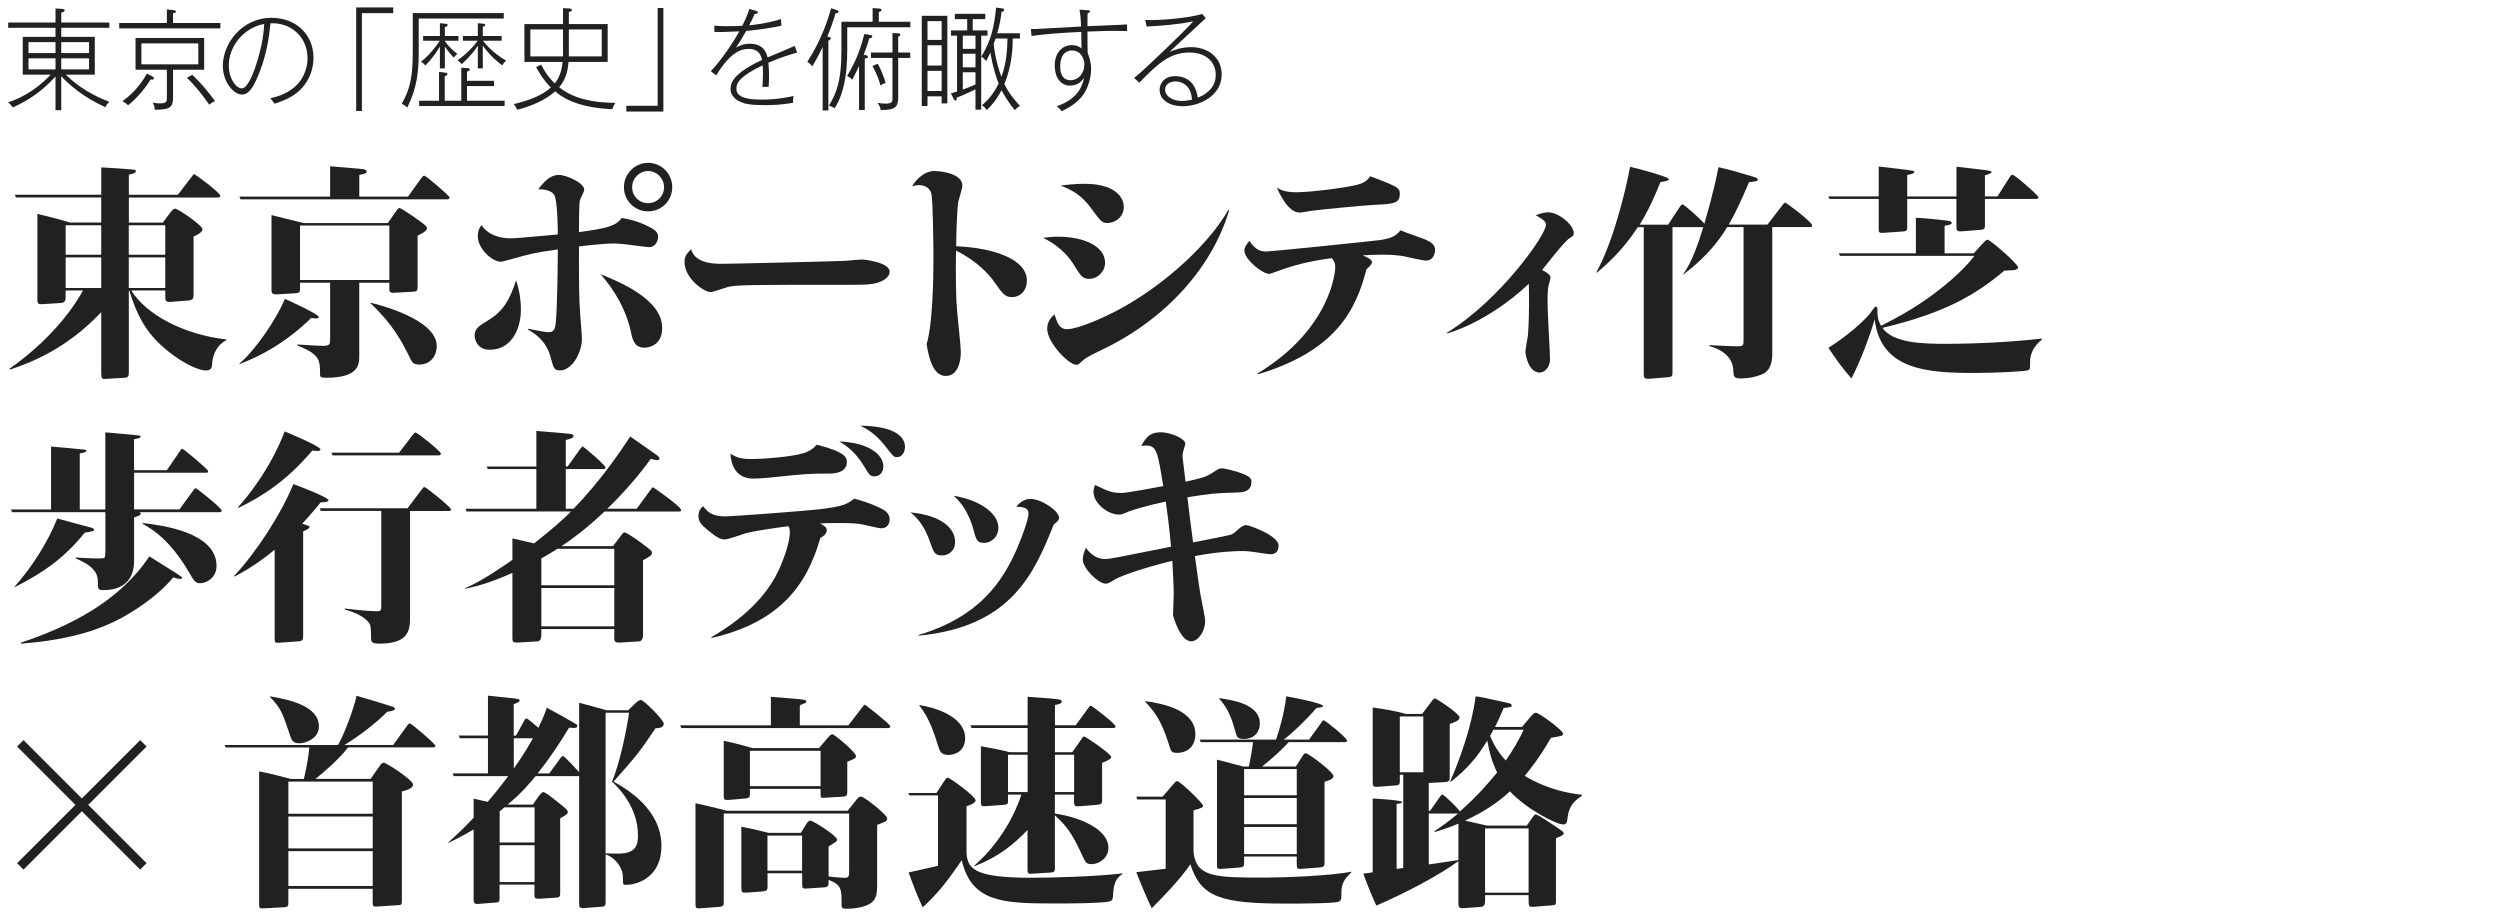
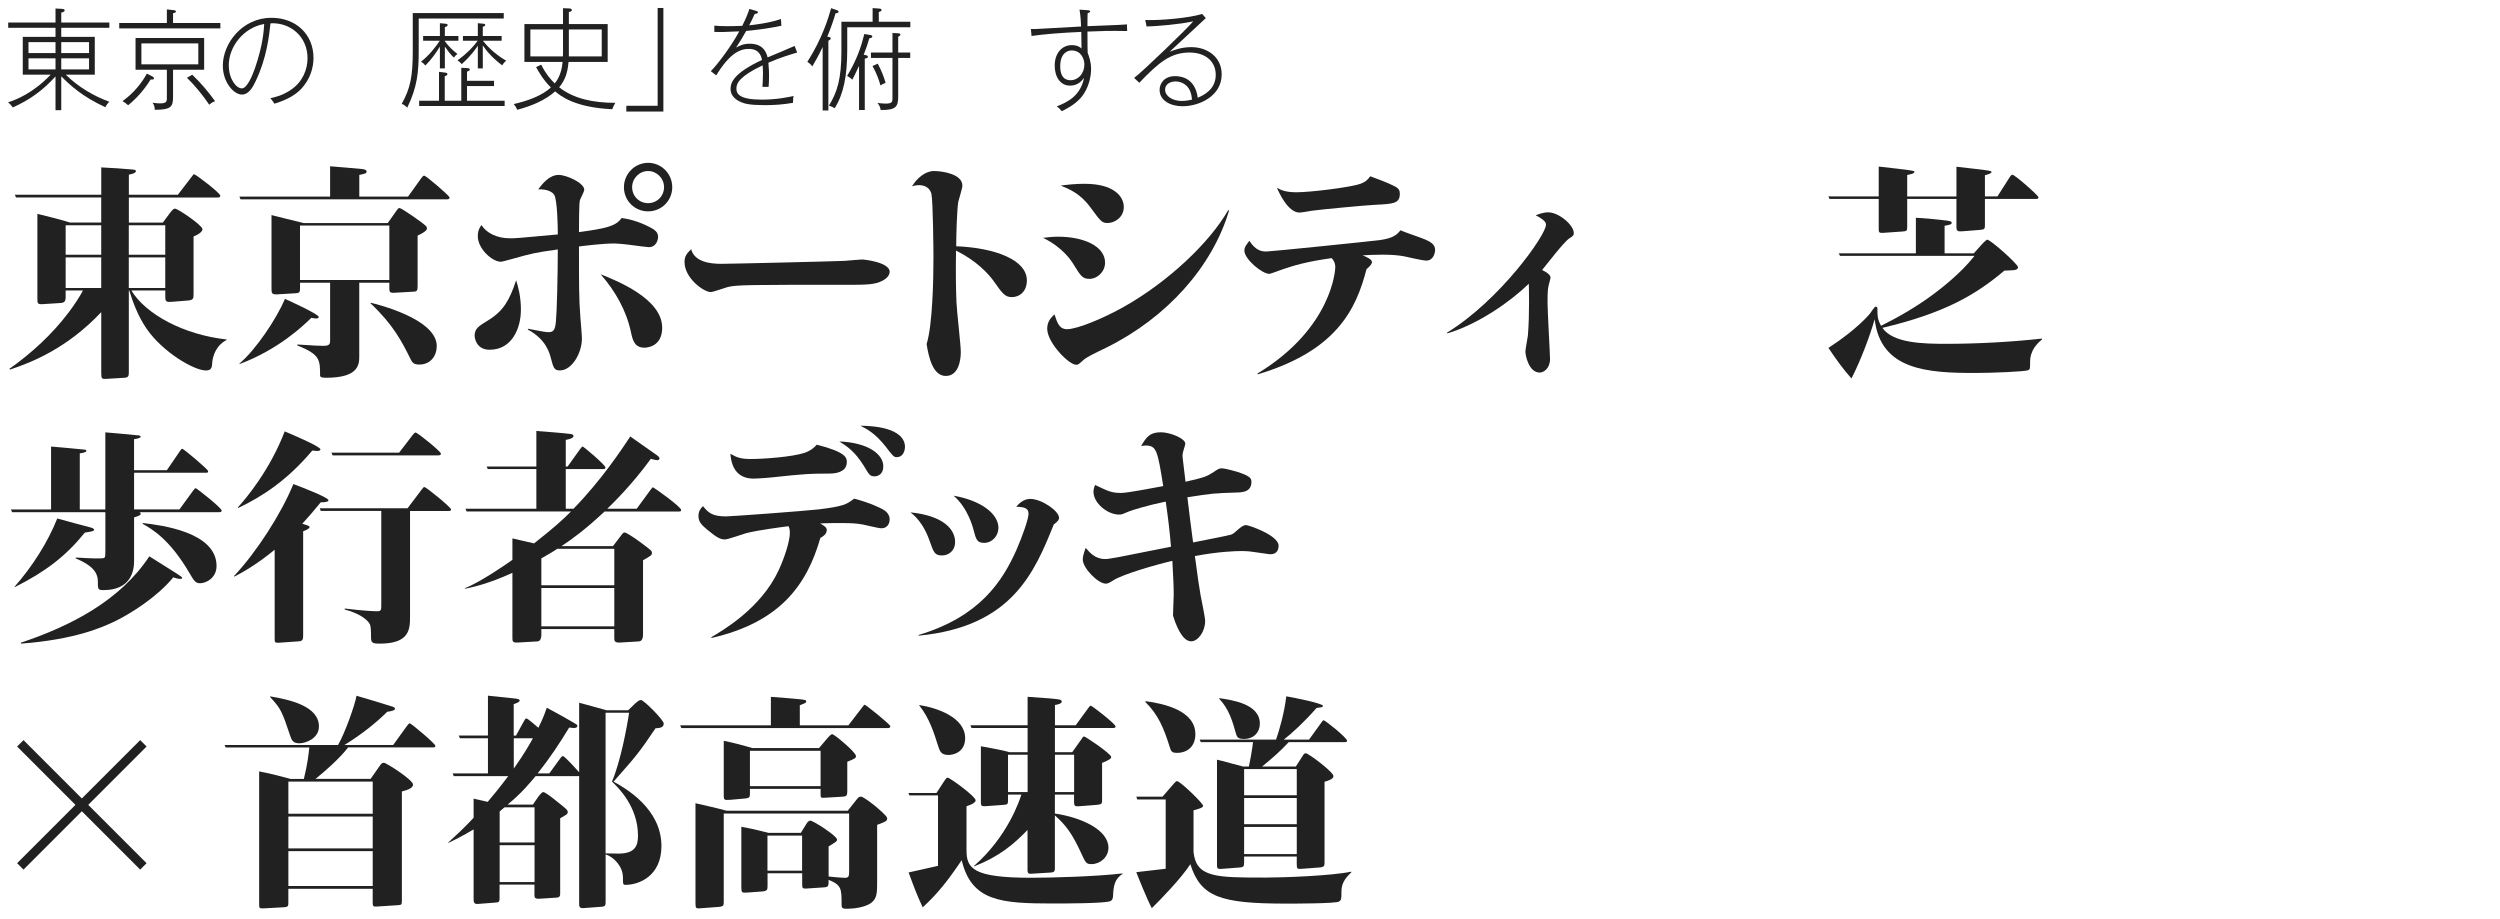
<svg xmlns="http://www.w3.org/2000/svg" width="680" height="250" viewBox="0 0 680 250">
  <defs>
    <style>.cls-1{stroke-linecap:round;}.cls-1,.cls-2,.cls-3,.cls-4,.cls-5{stroke:#e6e6e6;}.cls-1,.cls-2,.cls-3,.cls-4,.cls-5,.cls-6,.cls-7{fill:none;}.cls-1,.cls-5,.cls-7{stroke-miterlimit:10;}.cls-1,.cls-7{stroke-width:7.8px;}.cls-2{stroke-width:3.9px;}.cls-2,.cls-3,.cls-4{stroke-linejoin:round;}.cls-8{clip-path:url(#clippath-1);}.cls-9{clip-path:url(#clippath-4);}.cls-3,.cls-5{stroke-width:1.95px;}.cls-4{stroke-width:2.73px;}.cls-10{fill:#212121;}.cls-11{clip-path:url(#clippath);}.cls-7{stroke:#d4cab4;}</style>
    <clipPath id="clippath">
      <rect class="cls-6" x="1268" y="1953" width="380" height="370" />
    </clipPath>
    <clipPath id="clippath-1">
      <rect class="cls-6" x="1268" y="1953" width="380" height="372.85" />
    </clipPath>
    <clipPath id="clippath-4">
      <rect class="cls-6" x="1268" y="1953" width="380" height="372.85" />
    </clipPath>
  </defs>
  <g id="_レイヤー_1">
    <g class="cls-11">
      <g class="cls-8">
        <g class="cls-9">
          <path class="cls-1" d="m995.63,280.76s-63.59-9.28-71.84-14.78c-8.25-5.5-37.12-18.91-40.56-18.91s-62.56,12.03-62.56,12.03l-59.64,68.1-126.31,60.71s-43.08,16.26-47.43,17.17c-4.36.92-59.12,14.44-59.12,14.44,0,0-56.37-13.75-62.11-13.98-5.73-.23-48.12-.23-48.12-.23l-10.08-6.87" />
          <path class="cls-4" d="m688,235.72l-15.01,62.75s-12.17,25.75-20.19,30.75c-8.02,5-34.14,8.42-34.14,8.42" />
          <path class="cls-2" d="m546.47,335.58l1.37-33.23,2.75-38.04,2.06-16.04-1.15-3.9,3.8-38.2,72.32,16.84s84.43,17.53,87.86,18.91c3.44,1.37,66.34,47.78,73.21,53.97s44,24.41,44,24.41l90.54,40.64,36.88,20.89,19.25,10.81s22.23,20.22,23.6,21.36c1.37,1.15,13.75,7.56,13.75,7.56,0,0,44,58.67,48.12,64.39,4.12,5.73,13.98,34.15,13.98,34.15l31.75,32.54,15.91,10.31,4.12,13.53" />
          <path class="cls-3" d="m724.01,276.58c-.45.57-16.22-11.58-16.22-11.58l-19.79-7.02v5.18l-64.48-16.09" />
          <path class="cls-5" d="m554.71,217.4h-16.03l-23.66,4.38s-6.13-3.97-6.59-2.26c-.46,1.71-.92,22.58-.92,22.58l-7.79-.47v-23.15h-11.91l1.36-21.31" />
          <path class="cls-3" d="m641.06,225.81c-.14-.03,3.87-14.34,3.87-14.34" />
          <path class="cls-3" d="m601.46,196.33c.69-.79,4.79-21.08,4.79-21.08" />
          <path class="cls-7" d="m1246.28,481.85s-6.09-44.66-9.76-51.77c-3.67-7.11-20.66-50.9-20.66-50.9,0,0-30.48-74.25-38.27-84.44-7.79-10.2-17.89-28.8-52.48-29.83-34.6-1.03-69.03,6.57-86.16,4.97-15.81-1.48-23.63-3.4-37.35-18.33,0,0-12.37-31.85-15.81-46.98l-23.02-82.95s-5.62-31.62-12.04-39.19c-6.41-7.56-10.31-11.69-21.77-14.44-11.46-2.75-124.66-24.52-124.66-24.52,0,0-107.02-20.62-112.52-22.23-5.5-1.6-18.79-7.64-18.79-7.64" />
        </g>
      </g>
    </g>
  </g>
  <g id="copy">
    <g>
      <path class="cls-10" d="m16.66,29.97h-1.56v-9.18c-3.6,3.96-7.14,6.42-11.61,8.43-.48-.66-.84-1.02-1.29-1.38,2.25-.75,6.84-2.52,11.58-7.53h-7.59v-10.29h8.91v-2.46H2.23v-1.44h12.87v-3.81l1.62.09c.36.03.87.06.87.42,0,.21-.24.51-.93.6v2.7h13.08v1.44h-13.08v2.46h9.12v10.29h-7.89c3.39,3.33,7.44,5.73,11.85,7.38-.57.54-.81.9-1.08,1.47-6.3-2.88-9.66-6.03-12-8.4v9.21Zm-1.56-18.51h-7.35v2.97h7.35v-2.97Zm0,4.41h-7.35v3h7.35v-3Zm1.56-1.44h7.56v-2.97h-7.56v2.97Zm0,4.44h7.56v-3h-7.56v3Z" />
      <path class="cls-10" d="m32.43,7.72v-1.47h12.96v-3.69l1.68.18c.33.03.78.09.78.36,0,.36-.51.45-.78.48v2.67h12.87v1.47h-27.51Zm8.55,13.89c-2.31,3.75-4.95,6.06-6.12,7.02-.51-.48-.93-.75-1.53-1.11,1.5-1.11,4.35-3.39,6.63-7.5l1.5.78c.18.09.42.3.42.54,0,.39-.63.3-.9.27Zm6.09-2.64v7.53c0,2.67-.78,3.36-4.98,3.36-.06-.93-.09-1.17-.6-1.92.33.03,1.08.18,2.07.18,1.74,0,1.83-.57,1.83-1.38v-7.77h-8.52v-8.64h18.66v8.64h-8.46Zm6.87-7.17h-15.48v5.7h15.48v-5.7Zm2.97,16.68c-1.68-2.52-4.02-5.37-6.06-7.32l1.44-.84c2.64,2.55,4.29,4.56,6.21,7.2-.81.3-1.23.66-1.59.96Z" />
      <path class="cls-10" d="m81.67,24.43c-1.86,1.86-4.5,3-7.02,3.78-.36-.54-.75-1.14-1.11-1.5,1.26-.27,3.39-.75,5.67-2.34,3.12-2.13,4.44-5.49,4.44-8.55,0-5.91-4.71-9.78-10.08-9.48-.36,3.39-1.02,9.48-4.05,15.78-.66,1.38-1.77,3.6-3.72,3.6-2.19,0-5.19-3.3-5.19-7.86,0-6.09,5.31-13.02,13.2-13.02,6.75,0,11.46,4.56,11.46,10.89,0,2.49-.78,5.88-3.6,8.7Zm-19.44-6.69c0,3.81,2.07,6.3,3.54,6.3s2.88-3.51,3.6-5.55c2.16-6.27,2.4-10.32,2.49-11.97-5.7,1.02-9.63,6.24-9.63,11.22Z" />
-       <path class="cls-10" d="m98.44,3.58v26.61h-1.56V2.02h10.08v1.56h-8.52Z" />
      <path class="cls-10" d="m113.89,5.05v8.73c0,5.82-.39,9.9-3.12,15.51-.33-.36-.93-.84-1.5-1.05,2.37-4.23,3-7.53,3-14.31V3.55h24.75v1.5h-23.13Zm.12,23.79v-1.44h5.4v-7.86l1.68.21c.42.06.6.15.6.39,0,.39-.48.51-.72.6v6.66h4.5v-8.97l1.56.09c.57.03.75.15.75.39,0,.33-.48.48-.75.57v2.49h7.35v1.44h-7.35v3.99h10.23v1.44h-23.25Zm6.99-17.76v.15c1.11,1.5,2.1,2.4,3.42,3.45-.36.24-.6.48-.96.99-.96-.87-1.86-2.13-2.46-3v5.94h-1.35v-5.94c-.99,1.62-2.22,3.42-3.96,5.16-.42-.54-.72-.78-1.17-1.05,2.13-1.65,4.02-4.05,5.1-5.7h-4.53v-1.29h4.56v-3.48l1.59.15c.39.03.51.15.51.36,0,.33-.3.42-.75.54v2.43h3.69v1.29h-3.69Zm15.6,6.69c-.96-.72-3.3-2.49-5.28-5.4v6.24h-1.35v-6.18c-.42.66-1.8,2.7-4.38,5.01-.39-.45-.63-.69-1.14-1.02,2.46-1.8,4.26-3.63,5.49-5.34h-4.02v-1.29h4.05v-3.48l1.65.15c.18.03.36.09.36.33,0,.27-.36.42-.66.51v2.49h5.13v1.29h-5.1c.87,1.11,2.91,3.45,6.33,5.43-.18.15-.66.54-1.08,1.26Z" />
      <path class="cls-10" d="m153.14,2.23l1.59.06c.36,0,.81.06.81.48,0,.36-.48.42-.81.48v3.3h10.56v10.29h-10.65c-.21,2.64-.81,4.86-2.55,6.9,3.9,3.09,9.21,4.23,15.27,4.23-.24.42-.66,1.2-.81,1.74-10.29-.45-14.19-3.69-15.54-4.86-2.58,2.31-6.21,3.93-10.32,5.01-.33-.75-.57-1.11-.96-1.56,3.9-.87,7.71-2.31,10.11-4.5-2.25-2.25-3.45-4.53-4.02-5.55l1.38-.66c1.47,2.88,2.7,4.08,3.69,5.1.36-.45,1.86-2.25,2.13-5.85h-10.38V6.55h10.5V2.23Zm0,5.79h-8.88v7.32h8.85c.03-.21.03-.3.03-.96v-6.36Zm1.59,7.32h8.94v-7.32h-8.94v7.32Z" />
      <path class="cls-10" d="m170.36,30.33v-1.56h8.52V2.17h1.56v28.17h-10.08Z" />
      <path class="cls-10" d="m209,17.05c.15,1.41.18,2.85.18,3.69,0,1.35-.06,2.1-.12,2.88h-1.68c.06-.87.15-2.04.15-3.6,0-1.23-.06-1.89-.09-2.25-6.18,2.94-7.14,4.8-7.14,6.3s.87,3.03,6.96,3.03c4.11,0,7.29-.72,8.61-.99-.15.54-.15,1.05-.18,1.86-2.61.45-4.95.63-7.59.63-4.17,0-5.52-.39-6.51-.81-.75-.3-2.88-1.32-2.88-3.6,0-1.77.87-4.29,8.55-7.89-.21-1.05-.75-3-3.57-3-2.49,0-5.25,1.29-8.88,7.2l-1.47-1.14c1.8-1.8,5.49-6.66,7.74-10.83-4.11.18-4.59.21-6.78.15v-1.71c.96.09,1.71.15,3.6.15,1.02,0,2.52-.03,3.99-.09,1.32-2.61,1.74-3.96,1.92-4.59l1.62.45c.42.12.72.18.72.45,0,.39-.63.42-.87.45-.72,1.56-.96,2.07-1.5,3.09.93-.09,5.1-.51,8.64-1.71l.12,1.83c-3.66.81-8.61,1.35-9.57,1.41-.87,1.59-1.8,3.06-2.76,4.53.84-.45,1.92-1.05,3.72-1.05,1.98,0,4.11.63,4.86,3.72,1.17-.48,6.33-2.64,7.35-3.12l.69,1.8c-1.53.45-4.53,1.32-7.83,2.76Z" />
      <path class="cls-10" d="m227.27,3.61c-.51,1.74-1.14,3.69-2.25,6.36l.57.12c.15.03.39.09.39.36s-.36.48-.66.63v18.96h-1.56V12.79c-1.26,2.64-2.25,4.32-2.82,5.28-.3-.42-.6-.78-1.35-1.23,4.14-6.48,5.76-12.09,6.48-14.61l1.59.54c.15.06.42.15.42.39,0,.42-.54.45-.81.45Zm3.18,3.81v6.12c0,7.02-.99,12.06-3.42,15.9-.51-.3-.84-.48-1.56-.72,2.25-3.6,3.39-7.35,3.39-14.64V5.92h8.49v-3.72l1.68.12c.33.03.75.06.75.39,0,.36-.48.48-.75.54v2.67h8.58v1.5h-17.16Zm6,3c-.36,1.29-.81,2.67-1.53,4.5.45.03,1.14.09,1.14.54,0,.36-.57.45-.84.48v13.98h-1.56v-12c-1.02,2.19-1.44,3.03-1.83,3.75-.57-.54-.63-.57-1.41-1.02,2.67-4.41,3.87-8.13,4.68-11.4l1.65.27c.21.03.51.12.51.39,0,.39-.48.45-.81.51Zm7.86,5.34v10.47c0,2.73-.54,3.75-4.77,3.69-.15-.87-.3-1.17-.87-1.92.48.06,1.53.18,2.19.18,1.89,0,1.89-.54,1.89-1.53v-10.89h-5.85v-1.47h5.85v-5.31l1.47.06c.39.03.69.09.69.36s-.33.48-.6.6v4.29h3.27v1.47h-3.27Zm-4.83,7.47c-.42-1.56-.99-3.15-2.16-5.28l1.44-.63c1.14,2.19,1.65,3.6,2.13,5.22-.63.24-.93.36-1.41.69Z" />
-       <path class="cls-10" d="m256.12,28.12v-1.92h-3.84v2.64h-1.56V4.3h6.96v23.82h-1.56Zm0-22.38h-3.84v5.13h3.84v-5.13Zm0,6.57h-3.84v5.52h3.84v-5.52Zm0,6.96h-3.84v5.49h3.84v-5.49Zm10.77-9.57v20.13h-1.56v-5.52c-3,1.41-3.33,1.56-5.13,2.28.03.42.06.75-.33.75-.21,0-.33-.12-.48-.42l-.75-1.53c1.14-.33,1.32-.39,1.68-.51v-15.18h-1.65v-1.44h4.41v-3.06h-3.36v-1.44h8.28v1.44h-3.42v3.06h4.02v1.44h-1.71Zm-1.56,0h-3.45v3.6h3.45v-3.6Zm0,4.92h-3.45v3.69h3.45v-3.69Zm0,5.04h-3.45v4.71c.15-.06,1.98-.72,3.45-1.41v-3.3Zm10.71,10.29c-1.5-1.71-3-4.23-3.63-5.4-1.47,2.82-2.94,4.38-4.02,5.4-.3-.48-.72-.99-1.32-1.32.9-.75,2.82-2.37,4.56-5.91-.42-1.02-1.59-4.32-2.25-8.46-.6,1.35-.87,1.83-1.17,2.37-.27-.39-.57-.78-1.29-1.23,2.67-4.44,3.48-7.92,4.02-13.35l1.5.21c.42.06.69.09.69.45,0,.21-.21.42-.72.51-.15,1.38-.36,3.09-1.17,5.82h6.18v1.44h-1.95c0,2.13-.15,7.29-2.28,12.36,1.14,2.46,2.64,4.14,4.23,5.97-.78.45-1.14.87-1.38,1.14Zm-5.25-19.47c-.33.96-.39,1.2-.51,1.47.51,4.53,1.5,7.26,2.1,8.94,1.08-2.94,1.59-5.97,1.65-10.41h-3.24Z" />
      <path class="cls-10" d="m295.79,8.59c0,4.17.03,5.01.06,5.79.33.87.93,2.37.93,4.47,0,1.41-.42,5.01-2.76,7.71-1.71,1.98-4.23,3.21-5.22,3.69-.42-.54-.75-.87-1.35-1.32,2.82-1.11,6.42-2.79,7.41-7.74-.6.78-1.65,2.1-3.81,2.1-2.64,0-4.17-2.37-4.17-5.46,0-3.39,2.01-5.55,4.62-5.55,1.53,0,2.22.51,2.67.9-.03-1.05-.03-1.38-.06-4.5-5.46.24-10.05.6-13.53,1.11l-.18-1.89c.96.03,1.44,0,5.55-.24,1.29-.09,6.96-.39,8.1-.45-.03-.78-.09-2.7-.42-4.59l2.07.15c.51.03.81.09.81.33,0,.27-.27.36-.66.48-.03.42-.06.87-.06,2.07v1.47c1.71-.09,9.24-.33,10.77-.48-.03.39-.03.57.03,1.8-5.13-.09-7.08,0-10.8.15Zm-4.32,5.13c-.48,0-3.09.21-3.09,4.29,0,.81,0,3.81,2.82,3.81,2.07,0,3.75-1.8,3.75-4.32,0-1.26-.75-3.78-3.48-3.78Z" />
      <path class="cls-10" d="m327.98,4.93c-.15.12-9.57,8.91-9.84,9.15,1.17-.45,3.21-1.26,5.88-1.26,4.41,0,8.28,2.7,8.28,7.41,0,5.94-6.15,8.67-10.62,8.67-3.33,0-6.27-1.56-6.27-4.47,0-1.68,1.23-3.72,4.2-3.72,1.71,0,5.46.54,6.18,5.88,3.06-1.26,4.89-3.24,4.89-6.24,0-3.84-3.03-6.06-7.11-6.06-5.1,0-8.28,2.58-13.68,8.22l-1.41-1.32c1.98-1.38,14.94-13.89,16.08-15.39-3.72.84-9.78,1.32-12.69,1.41l-.36-1.77c3.9.18,12.03-.54,15.48-1.65l.99,1.14Zm-4.41,19.53c-.75-1.5-2.31-2.31-3.81-2.31-.9,0-2.85.39-2.85,2.25s2.19,3.06,4.53,3.06c1.17,0,2.22-.24,2.79-.36-.06-.54-.15-1.59-.66-2.64Z" />
      <path class="cls-10" d="m61.63,92.47c-3.66,1.92-3.91,5.95-3.91,6.32-.06.93-.12,1.98-1.67,1.98-3.35,0-11.78-5.02-16.12-11.28-2.48-3.53-3.97-7.87-4.77-10.48h-.12v22.19c0,.99-.06,1.49-1.18,1.55l-5.02.31c-1.12.06-1.3-.06-1.3-1.67v-16.49c-9.3,9.86-18.85,13.64-24.8,15.62l-.19-.19c6.14-4.34,11.72-9.49,16.24-15.5,1.55-2.05,3.16-4.59,3.78-5.83h-4.71v1.74c0,.74-.06,1.61-1.3,1.67l-4.84.31c-1.55.12-1.55-.25-1.55-1.43v-23.12c1.8.43,6.82,1.67,8.87,2.36h8.49v-6.82H4.35l-.31-.74h23.5v-7.44c1.61.06,7.32.43,8.31.56.93.06,1.12.19,1.12.43,0,.56-1.05.81-1.92.99v5.46h13.33l3.66-4.77c.56-.68.56-.81.74-.81.43,0,7.13,5.08,7.13,5.83,0,.5-.43.5-.81.5h-24.05v6.82h9.24l1.98-2.67c.87-1.12,1.12-1.12,1.36-1.12.74,0,7.44,4.53,7.44,5.58,0,.99-2.05,1.86-2.42,1.98v15.62c0,1.12,0,1.67-1.43,1.8l-4.65.37c-1.61.12-1.61-.37-1.61-1.49v-1.61h-9.24c3.91,6.45,14.14,12.03,25.91,13.33v.12Zm-34.1-23.19v-8h-9.67v8h9.67Zm0,9.05v-8.31h-9.67v8.31h9.67Zm7.5-17.05v8h9.92v-8h-9.92Zm0,8.74v8.31h9.92v-8.31h-9.92Z" />
      <path class="cls-10" d="m110.99,53.47l3.6-5.02c.31-.43.56-.68.81-.68.43,0,6.88,5.46,6.88,5.95s-.43.5-.81.5h-56.04l-.31-.74h24.67v-8.25c1.3.06,7.19.62,8.62.74.43.06,1.3.12,1.3.68,0,.5-.25.56-1.98.93v5.89h13.27Zm-45.88,45.44c4.53-3.84,10.11-12.21,12.4-17.61.99.43,9.18,4.15,9.18,4.9,0,.43-.5.43-.81.43-.25,0-.99-.12-1.18-.19-2.36,2.29-8.99,8.62-19.53,12.58l-.06-.12Zm32.61-2.17c0,2.29,0,6.01-8.99,6.01-.62,0-1.67,0-1.67-.62,0-4.28,0-5.7-6.2-8.18v-.25c5.15.31,5.7.37,7.07.37,1.86,0,1.86-.62,1.86-1.55v-15.62h-8.18v1.43c0,.99-.06,1.36-1.12,1.43l-5.21.31c-1.43.06-1.43-.5-1.43-1.61v-19.96c.37.12,7.94,1.98,8.74,2.17h22.88l2.23-3.16c.43-.62.62-.93.99-.93.5,0,6.94,4.4,7.32,5.08.06.19.12.31.12.5,0,.68-1.61,1.49-2.54,1.92v13.45c0,1.24,0,1.74-.99,1.8l-5.46.31c-1.24.06-1.24-.43-1.24-1.3v-1.43h-8.18v19.84Zm-16.12-35.4v14.82h24.3v-14.82h-24.3Zm19.28,21.02c1.55.37,17.92,4.34,17.92,11.78,0,2.48-1.55,5.02-4.77,5.02-1.49,0-1.92-.56-2.36-1.49-2.36-4.77-4.71-9.36-10.91-15.19l.12-.12Z" />
      <path class="cls-10" d="m141.68,84.34c0,4.84-2.36,10.79-8.49,10.79-3.6,0-4.09-3.1-4.09-3.84,0-1.92,1.12-2.6,3.66-4.15,4.15-2.54,5.83-5.46,7.63-10.91.56,1.8,1.3,4.4,1.3,8.12Zm1.92,5.08c4.28.81,4.77.93,5.64.93,1.43,0,1.8-.81,1.98-3.1.25-2.42.5-12.52.5-19.4-6.26.87-7.19,1.12-12.03,2.48-.25.06-3.1.87-3.41.87-2.48,0-6.32-3.6-6.32-6.94,0-1.67.56-2.42.99-3.04,1.43,2.23,4.28,3.6,7.81,3.6,1.55,0,2.17-.06,12.96-1.05,0-2.11-.12-9.42-.99-10.79-.43-.68-1.67-1.55-4.34-1.49,1.24-1.61,3.04-3.91,5.58-3.91,2.11,0,6.94,2.17,6.94,4.03,0,.5-1.05,2.42-1.18,2.85-.25.99-.25,6.88-.25,8.68,7.13-.99,10.04-1.55,11.59-3.84,2.91.37,5.83,1.43,8.43,2.91,1.24.74,1.49,1.49,1.49,2.23s-.43,2.79-2.54,2.79c-.25,0-3.78-.43-4.15-.5-2.17-.31-4.4-.5-5.33-.5-2.98,0-8,.62-9.49.81,0,11.04,0,14.14.37,19.09.06.93.43,5.08.43,5.95,0,3.97-2.73,8.68-6.01,8.68-1.55,0-1.74-.74-2.42-3.29-.43-1.67-1.43-5.21-6.26-7.81v-.25Zm36.52-.31c0,5.33-4.34,5.46-4.84,5.46-2.73,0-3.22-2.17-3.66-4.22-1.24-5.89-4.28-11.22-8.25-15.75,4.34,1.74,16.74,6.63,16.74,14.51Zm2.73-38.19c0,3.66-2.91,6.57-6.57,6.57s-6.57-2.91-6.57-6.57,2.98-6.63,6.57-6.63,6.57,2.91,6.57,6.63Zm-10.91,0c0,2.42,1.92,4.34,4.34,4.34s4.34-1.92,4.34-4.34-1.98-4.4-4.34-4.4-4.34,1.98-4.34,4.4Z" />
      <path class="cls-10" d="m196.11,71.76c2.6,0,31.31-.68,33.73-.81.74-.06,3.97-.37,4.65-.37.56,0,7.5.74,7.5,3.35,0,.87-.74,2.05-2.91,2.85-1.86.68-4.71.68-7.07.68-28.39,0-31.56,0-34.1.62-.74.19-3.91,1.36-4.59,1.36-1.92,0-7.13-3.78-7.13-8.18,0-1.67.74-2.42,1.8-3.47.93,3.47,5.21,3.97,8.12,3.97Z" />
      <path class="cls-10" d="m279.32,76.28c0,2.67-1.67,4.53-4.15,4.53-1.86,0-2.6-1.12-4.84-4.28-1.43-2.05-4.77-5.64-10.29-8.37-.12,6.51,0,11.16.12,14.01.06,2.17,1.18,11.66,1.18,13.58,0,2.23-.62,6.51-4.09,6.51s-4.65-5.02-5.21-8.68c1.61-5.15,1.86-17.42,1.86-23.5,0-2.05-.12-15.44-.56-17.36-.31-1.3-1.43-2.36-3.35-2.36-.74,0-1.3.12-1.92.31,1.3-2.17,3.6-4.15,5.95-4.15,2.48,0,7.75.87,7.75,3.97,0,.74-.99,3.78-1.12,4.4-.37,2.23-.56,9.3-.56,12.09,10.48.43,19.22,3.66,19.22,9.3Z" />
      <path class="cls-10" d="m287.81,64.38c6.88,0,12.77,2.54,12.77,7.07,0,2.42-2.05,4.4-4.28,4.4-1.86,0-2.36-.81-4.28-3.91-.56-.93-2.85-4.59-8.31-7.25,1.24-.12,2.29-.31,4.09-.31Zm46.5-7.13c-4.53,15.25-16.86,29.14-33.42,37.32-3.35,1.61-5.39,2.6-6.26,3.41-1.24,1.12-1.36,1.24-1.92,1.24-1.98,0-7.87-6.01-7.87-9.8,0-1.98,1.05-3.04,1.98-3.91.74,2.29,1.3,4.03,3.41,4.03,2.91,0,10.29-3.16,15.56-6.14,12.03-6.82,23.19-17.36,28.27-26.22l.25.06Zm-39.18-7.25c7.44,0,10.54,3.16,10.54,6.32,0,2.79-2.48,4.34-4.4,4.34-1.55,0-1.86-.43-4.65-4.22-2.85-3.91-5.95-5.08-8.12-5.95,1.8-.25,3.91-.5,6.63-.5Z" />
      <path class="cls-10" d="m342.06,101.58c20.33-12.34,21.14-28.27,21.14-28.89,0-.5-.06-1.49-.99-2.48-7.07.99-10.35,2.05-13.14,2.98-.43.12-3.47,1.3-3.78,1.3-2.05,0-6.82-4.03-6.82-6.32,0-.87.31-1.3,1.36-2.67,1.74,2.67,3.29,2.91,4.65,2.91,1.18,0,28.39-2.79,30.81-3.1,3.84-.56,4.65-1.49,5.64-2.67,1.05.5,5.89,2.11,6.82,2.54,1.55.68,2.6,1.43,2.6,2.79,0,.68-.37,2.91-2.42,2.91-.99,0-5.21-.99-6.08-1.18-1.49-.25-3.04-.43-5.89-.43-2.29,0-4.46.12-5.33.19.93.37,2.54,1.05,2.54,1.8,0,.62-.56,1.12-1.49,1.98-2.85,11.04-8.25,22.19-29.57,28.58l-.06-.25Zm10.79-49.29c3.47,0,14.38-1.3,17.17-2.29,1.67-.62,2.17-1.36,2.67-2.05,1.36.5,4.65,1.67,6.57,2.67,1.36.68,1.49,1.3,1.49,2.11,0,2.67-1.86,2.73-6.76,2.98-2.67.12-15,1.3-17.17,1.61-.25.06-2.91.5-3.35.5-3.1,0-5.52-5.27-6.14-6.76,1.05.62,2.23,1.24,5.52,1.24Z" />
      <path class="cls-10" d="m393.59,90.48c14.51-8.93,26.91-26.6,26.91-29.32,0-.5-.12-1.24-2.79-2.6.62-.25,2.11-.81,3.35-.81,2.98,0,7.01,3.47,7.01,5.64,0,.62-.12.74-1.18,1.43-1.55.99-6.39,7.38-7.44,8.62.93.43,2.29,1.24,2.29,2.05,0,.12,0,.25-.31,1.36-.37,1.43-.5,1.74-.5,5.39,0,2.48.68,14.13.68,15.38,0,2.67-1.8,3.72-2.79,3.72-3.04,0-3.91-4.77-3.91-5.7,0-.68.62-3.78.68-4.4.5-6.14.25-13.45.25-14.07-5.02,4.9-13.83,11.04-22.19,13.52l-.06-.19Z" />
-       <path class="cls-10" d="m453.73,61.1l3.1-4.71c.31-.43.56-.81.81-.81.37,0,4.59,3.66,5.95,5.27,2.54-8.74,3.41-13.21,3.84-15.38,2.11.5,2.85.62,9.05,2.48,1.12.31,1.61.5,1.61.87,0,.43-.19.5-2.36.74-2.29,5.46-3.97,8.87-5.52,11.53h10.54l3.91-5.08c.5-.68.68-.87.93-.87.31,0,7.32,5.21,7.32,6.2,0,.43-.37.43-.68.43h-10.17v34.35c0,2.91-.81,4.77-2.54,5.58-2.67,1.24-5.77,1.24-6.01,1.24-1.98,0-1.98-.62-2.05-2.11,0-1.36-.56-5.08-6.51-6.7v-.25c.68,0,5.52.31,7.63.31,1.67,0,1.67-.25,1.67-1.98v-30.44h-4.46c-1.86,3.1-5.08,7.69-11.9,12.9l-.06-.12c2.48-3.29,4.34-9.11,5.46-12.77h-8.37v39.31c0,1.24,0,1.43-1.55,1.55l-4.53.37c-1.74.12-1.74-.25-1.74-1.61v-39.62h-1.61c-4.15,6.39-8.68,10.35-11.16,12.4l-.12-.12c4.53-8.18,7.87-21.7,9.18-28.7,1.24.25,10.54,2.73,10.54,3.35,0,.43-.68.56-2.29.81-2.42,6.14-4.4,9.55-5.64,11.59h7.75Z" />
      <path class="cls-10" d="m532.15,53.41v-8.06c8.56.99,9.55,1.05,9.55,1.43,0,.43-1.24.74-1.8.87v5.77h3.41l3.16-4.96c.37-.62.62-.93.93-.93.62,0,7.07,5.64,7.07,6.14,0,.43-.37.43-.68.43h-13.89v7.01c0,1.18-.06,1.3-1.43,1.43l-4.77.37c-.93.06-1.55.06-1.55-1.05v-7.75h-13.39v7.56c0,.99-.06,1.24-1.3,1.3l-5.33.37c-1.05.06-1.12-.19-1.12-1.12v-8.12h-13.39l-.31-.68h13.7v-8.12c8.74.99,9.73,1.12,9.73,1.43,0,.5-1.18.68-1.98.87v5.83h13.39Zm-31.68,16.18l-.31-.68h20.96v-9.67c1.74.06,5.89.43,7.19.62,2.29.25,2.54.31,2.54.81,0,.19,0,.43-1.92.74v7.5h7.94l2.17-2.42c.06-.12,1.24-1.3,1.49-1.3.87,0,8.37,6.63,8.37,7.5,0,.68-.99.81-1.43.81-1.43.06-1.55.06-2.29.12-7.69,6.45-15.93,11.47-33.17,15.56,2.91,4.22,11.28,4.34,17.42,4.34,8.31,0,17.79-.5,25.98-1.43v.25c-1.18.99-3.22,2.85-3.22,6.08,0,1.86,0,2.05-.56,2.29-.99.37-9.67.74-14.38.74-12.96,0-25.73-.74-27.34-14.63-1.12,4.03-3.78,11.28-6.32,16.12-2.23-2.54-3.84-4.71-6.26-8.31,7.94-5.15,11.16-9.18,11.28-9.3.25-.31,1.24-1.92,1.55-1.92.5,0,.5.43.5.62,0,1.92,0,2.79.99,4.59,5.08-2.54,9.98-5.39,14.51-8.8,1.8-1.36,7.25-5.52,10.91-10.23h-36.58Z" />
      <path class="cls-10" d="m28.65,138.55v-20.95c1.24.06,7.44.68,8.8.81.31,0,.81.06.81.37,0,.43-1.36.62-1.8.68v8.43h8.93l3.47-5.08c.37-.56.5-.74.74-.74.31,0,7.01,5.58,7.01,6.08,0,.37-.19.43-.43.43h-19.71v9.98h12.34l3.66-5.02c.5-.68.56-.74.81-.74.19,0,7.01,5.33,7.01,6.08,0,.43-.43.43-.81.43h-21.64c.25.06.43.19.43.43,0,.37-.43.56-1.8.99v11.97c0,2.54-.87,7.81-8.31,7.81-1.55,0-1.55-.25-1.55-2.48,0-3.47-3.72-5.15-6.01-6.14v-.25c2.23.12,4.09.25,5.21.25,2.36,0,2.6,0,2.73-.43.06-.19.12-.31.12-1.67v-10.48H3.29l-.31-.74h10.91v-17.11c1.24.06,7.44.68,8.8.81.31,0,.81.06.81.37,0,.43-1.36.62-1.8.68v15.25h6.94Zm-24.67,21.02c4.9-5.58,9.05-12.15,11.59-18.54,1.43.37,7.69,2.11,8.99,2.42.56.12,1.05.37,1.05.68,0,.43-1.86.62-2.54.74-5.15,6.39-10.66,10.6-19.03,14.82l-.06-.12Zm1.67,15.25c13.7-4.59,27.03-11.47,34.97-23.5,7.75,4.84,8.93,5.58,8.93,5.83,0,.31-.37.31-.56.31-.62,0-1.55-.31-1.86-.43-4.46,5.46-11.66,9.86-15.5,11.78-3.91,1.92-11.35,5.15-25.91,6.26l-.06-.25Zm33.23-32.55c4.84.56,20.02,2.42,20.02,11.66,0,3.35-2.91,4.71-4.46,4.71-1.3,0-1.67-.68-2.85-2.67-5.39-9.3-10.29-12.09-12.83-13.51l.12-.19Z" />
      <path class="cls-10" d="m63.68,156.65c5.95-6.32,12.71-16.68,16.12-24.98,1.67.62,9.55,3.6,9.55,4.4,0,.5-1.3.56-2.11.56-2.05,2.48-3.35,4.03-5.02,5.83,1.8.56,1.98.62,1.98.93,0,.43-1.24.93-1.74,1.12v28.27c0,1.18-.12,1.61-1.3,1.67l-5.21.37c-1.24.06-1.24-.06-1.24-1.36v-23.93c-4.96,4.09-8.93,6.26-10.97,7.32l-.06-.19Zm.99-18.6c2.48-2.73,8.8-10.35,12.77-20.71,1.49.62,9.73,4.09,9.73,4.9,0,.12-.12.43-.87.43-.19,0-.81-.06-1.36-.12-6.88,8.18-13.76,12.59-20.15,15.62l-.12-.12Zm22.57.93l-.25-.74h23.87l3.84-5.08c.37-.5.5-.68.74-.68.5,0,7.25,5.52,7.25,6.08,0,.43-.37.43-.81.43h-10.35v28.64c0,3.47-.06,7.44-8.25,7.44-1.98,0-2.36-.25-2.36-1.67,0-1.8-.06-3.1-.31-3.6-.37-.68-1.8-2.67-6.88-4.03l.06-.25c5.46.68,8.31.74,8.74.74,1.18,0,1.18-.25,1.18-2.05v-25.23h-16.49Zm21.33-15.87l3.66-4.77c.5-.62.56-.68.81-.68.56,0,6.88,5.15,6.88,5.7,0,.5-.37.5-.81.5h-28.64l-.31-.74h18.41Z" />
      <path class="cls-10" d="m126.92,139.11l-.31-.74h19.28v-10.79h-13.21l-.31-.68h13.52v-9.67c1.18.06,8.06.62,9.3.81.25,0,.81.19.81.56,0,.62-1.43.93-2.11,1.05v7.25h.5l3.41-4.77q.5-.68.68-.68c.25,0,6.2,5.02,6.2,5.7,0,.43-.31.43-.62.43h-10.17v10.79h2.11c7.56-7.75,13.02-16,15.44-19.65,1.12.74,6.08,4.34,7.13,5.02.19.12.81.56.81.93,0,.12-.06.5-.62.5-.5,0-1.43-.31-1.74-.37-5.02,6.94-10.35,12.15-11.84,13.58h8l3.72-5.08c.5-.68.56-.74.74-.74s7.63,5.27,7.63,6.14c0,.43-.31.43-.62.43h-20.21c-5.08,4.77-8.87,7.56-11.72,9.42h14.01l1.98-2.6c.74-.99.87-1.12,1.18-1.12.87,0,7.07,4.59,7.32,5.08.06.12.12.31.12.43,0,.68-.25.81-2.42,2.05v20.09c0,.62-.06,1.92-1.12,1.98l-5.15.31c-1.55.12-1.55-.62-1.55-1.24v-2.42h-19.84v1.55c0,.43-.06,1.74-1.05,1.8l-5.39.31c-1.43.06-1.43-.31-1.43-1.49v-17.48c-6.57,3.04-11.1,3.97-12.9,4.34l-.06-.12c4.59-1.86,11.66-6.82,12.96-7.75v-5.83c2.42.56,5.33,1.24,5.89,1.36,5.52-4.34,7.87-6.51,10.04-8.68h-28.39Zm24.67,10.17c-.93.62-2.05,1.3-4.34,2.6v7.32h19.84v-9.92h-15.5Zm-4.34,10.66v10.42h19.84v-10.42h-19.84Z" />
      <path class="cls-10" d="m193.45,173.33c3.04-1.8,13.52-7.81,18.35-18.23,1.67-3.6,3.04-8,3.04-10.17,0-1.05-.19-1.43-.37-1.8-1.98.25-8.12,1.05-11.41,1.86-.93.25-5.02,1.74-5.89,1.74-1.49,0-2.6-.87-4.96-2.79-1.49-1.24-2.23-2.11-2.23-3.6s.74-2.17,1.24-2.67c1.49,1.86,2.6,2.79,6.32,2.79,1.3,0,20.83-1.43,25.23-1.92,6.63-.81,7.56-1.36,9.55-2.91,4.53,1.18,7.07,2.54,7.69,2.85,1.05.56,1.98,1.43,1.98,2.85,0,.43-.19,2.36-2.29,2.36-.81,0-4.4-.93-5.15-1.05-1.43-.25-2.91-.37-5.77-.37-1.86,0-3.91,0-5.7.12,1.12.62,1.8,1.05,1.8,1.8,0,1.12-1.18,1.86-1.74,2.11-3.72,13.08-11.22,23-29.57,27.22l-.12-.19Zm10.73-48.48c3.47,0,11.28-.56,14.63-1.67.37-.12,2.05-.68,3.35-2.23,8.06,2.05,8.18,3.6,8.18,4.77,0,1.86-1.55,3.1-4.77,3.1-5.02,0-6.08,0-15.81,1.05-2.54.25-4.59.31-4.77.31-3.91,0-6.01-2.36-6.32-6.76,1.67.99,2.79,1.43,5.52,1.43Zm36.08,1.98c0,2.29-1.61,2.73-2.36,2.73-1.24,0-1.43-.31-2.98-2.91-2.42-3.91-4.71-5.39-6.63-6.57,7.94.31,11.97,3.53,11.97,6.76Zm5.89-5.33c0,1.18-.56,2.85-2.23,2.85-.81,0-1.05-.31-3.1-2.98-2.79-3.53-5.08-4.71-6.82-5.58,10.23.12,12.15,3.53,12.15,5.7Z" />
      <path class="cls-10" d="m259.79,147.42c0,2.48-1.86,3.66-3.53,3.66-2.05,0-2.29-.81-3.41-3.97-1.05-3.04-2.79-5.95-5.21-7.75,9.11.93,12.15,4.71,12.15,8.06Zm-9.92,25.29c16.8-5.02,22.88-14.82,26.6-23.12,1.49-3.41,3.29-8.37,3.29-9.86,0-1.67-1.43-1.8-3.35-1.92.62-.68,1.92-2.11,3.78-2.11,3.16,0,7.87,3.29,7.87,5.15,0,.68-.68,1.24-1.43,1.8-5.21,12.9-11.28,27.84-36.76,30.25v-.19Zm21.7-29.14c0,2.23-1.74,4.09-3.84,4.09-1.98,0-2.23-.81-2.98-3.72-.06-.25-1.43-5.77-5.39-9.11,7.56,1.3,12.21,4.96,12.21,8.74Z" />
      <path class="cls-10" d="m329.66,128.69c1.74-1.18,1.92-1.3,2.67-1.3.99,0,4.34.93,5.58,1.43,2.29.87,2.48,1.49,2.48,2.23,0,2.73-2.36,2.85-3.84,2.91-6.32.19-7.01.25-13.58,1.3.5,4.28.99,8.06,1.55,12.28,3.47-.68,9.49-1.86,10.29-2.11.56-.19.87-.43,1.98-1.43.37-.31,1.3-1.18,2.11-1.18.74,0,8.87,2.79,8.87,5.58,0,2.29-1.67,2.36-2.36,2.36-.31,0-4.9-.74-5.89-.81-.68-.06-1.43-.06-2.11-.06-1.18,0-5.95.12-12.4,1.36.93,6.88,1.05,7.69,1.55,10.66.19,1.12,1.24,5.95,1.24,7.01,0,2.91-1.98,5.52-3.78,5.52-2.54,0-4.22-4.59-4.96-7.01,0-.93.19-4.96.19-5.77,0-2.85-.19-5.08-.37-9.11-4.53,1.05-13.52,3.66-16,5.27-1.18.74-1.55.93-2.11.93-2.11,0-6.26-4.22-6.26-6.57,0-1.05.5-2.36.81-3.16,1.05,1.24,2.54,3.04,5.27,3.04,1.12,0,2.79-.31,17.92-3.35-.37-4.15-.62-6.7-1.43-12.28-4.59.93-9.05,2.29-9.98,2.67-1.74.74-1.98.87-2.73.87-3.1,0-6.94-3.1-6.94-6.2,0-.5.06-.93.43-1.86,3.78,1.8,4.53,2.17,7.19,2.17,1.61,0,8.99-1.43,11.35-1.86-1.55-9.67-1.8-11.04-4.84-11.04-.25,0-.56.06-1.18.12,1.43-2.36,2.29-3.72,5.39-3.72,2.48,0,6.63,1.67,6.63,3.1,0,.25-.43,1.61-.5,1.86-.12.43-.25.87-.25,1.36,0,.62.12,1.24.81,7.13,4.4-.99,5.58-1.3,7.19-2.36Z" />
      <path class="cls-10" d="m39.87,234.79l-1.74,1.74-15.87-15.87-15.87,15.87-1.74-1.74,15.87-15.87-15.87-15.87,1.74-1.74,15.87,15.87,15.87-15.87,1.74,1.74-15.87,15.87,15.87,15.87Z" />
      <path class="cls-10" d="m106.96,202.62l3.72-5.15c.19-.25.56-.74.74-.74.43,0,7.01,5.58,7.01,6.14,0,.43-.43.43-.81.43h-22.94c-2.17,2.85-6.2,6.45-8.87,8.56h15l2.42-3.47c.43-.62.68-.93,1.18-.93.62,0,7.94,4.65,7.94,5.95,0,1.12-2.11,1.61-3.04,1.86v29.76c0,1.05-.12,1.12-1.12,1.18l-5.7.37c-.93.06-1.12-.06-1.12-1.05v-3.78h-22.94v3.66c0,.99,0,1.3-1.24,1.36l-5.52.31c-1.18.06-1.18-.12-1.18-1.24v-36.02c2.23.37,7.5,1.74,8.56,2.05h3.6c.99-4.03,1.3-6.76,1.49-8.56h-22.75l-.31-.68h30.87c1.74-2.91,4.65-10.97,5.02-13.39,1.61.43,8.49,2.54,9.86,2.98.19.06.62.25.62.56,0,.5-1.36.74-2.11.81-2.67,2.67-6.7,6.01-11.66,9.05h13.27Zm-33.48-13.21c5.58.93,13.27,2.73,13.27,8.18,0,3.29-3.6,4.59-5.33,4.59s-2.11-.93-2.42-1.86c-2.29-6.76-2.48-7.44-5.52-10.72v-.19Zm4.96,23.19v8.74h22.94v-8.74h-22.94Zm0,9.49v8.68h22.94v-8.68h-22.94Zm0,9.42v9.49h22.94v-9.49h-22.94Z" />
      <path class="cls-10" d="m142.48,196.23c.31-.56.37-.81.74-.81.31,0,2.73,2.11,3.22,2.54,1.49-3.04,1.92-4.4,2.29-5.46,3.1,1.67,6.14,3.35,7.13,3.97,1.05.62,1.18.68,1.18.93,0,.56-.62.62-.99.62-.25,0-.81-.06-1.24-.12-2.6,4.28-5.21,8.25-8.56,12.46h3.16l2.98-4.09c.19-.25.43-.62.74-.62.43,0,3.91,3.84,4.4,4.4v-18.91c1.05.31,6.26,1.67,7.44,2.05h5.89l1.8-1.74c.81-.74,1.24-1.05,1.67-1.05.81,0,6.2,5.46,6.2,6.39,0,.87-.56,1.24-2.23,1.3-4.46,6.63-5.21,7.5-11.41,14.51,3.22,1.8,13.02,7.32,13.02,17.54,0,8.18-6.14,10.54-9.73,10.54-.74,0-.74-.19-.74-1.98,0-3.04-2.48-5.58-4.71-6.32v12.71c0,1.05,0,1.49-1.12,1.55l-4.96.37c-1.12.06-1.12-.56-1.12-1.24v-34.72c-.19.06-.25.06-.43.06h-11.41c-1.74,2.05-3.72,4.53-7.63,7.75h6.88l1.49-2.17c.31-.37.93-1.24,1.36-1.24.5,0,2.79,1.8,3.47,2.36,2.79,2.23,3.16,2.48,3.16,3.1,0,.5-.25.62-2.05,1.67v20.27c0,.68,0,1.24-.93,1.3l-4.77.31c-1.3.06-1.3-.43-1.3-1.12v-2.73h-9.49v3.6c0,1.12-.12,1.24-1.24,1.3l-4.77.37c-1.05.06-1.05-.74-1.05-1.43v-18.85c-3.04,1.8-5.02,2.79-6.82,3.66l-.12-.06c2.05-1.86,4.34-3.97,6.94-6.76v-5.21c.56.12,3.29.74,3.84.87,3.47-4.09,5.33-6.7,5.58-7h-14.82l-.31-.74h9.61v-9.55h-7.63l-.31-.74h7.94v-10.85c3.29.37,4.65.5,7.69.81.31.06.93.12.93.5,0,.5-1.12.81-1.61.99v8.56h.62l2.11-3.84Zm-5.27,23.37l-1.3,1.12v8.43h9.49v-9.55h-8.18Zm-1.3,10.29v10.04h9.49v-10.04h-9.49Zm3.84-29.08v8.25c3.1-4.4,4.46-6.94,5.21-8.25h-5.21Zm24.98,31.31c.56,0,2.98.06,3.47.06,4.77,0,5.33-2.36,5.33-4.9,0-7.94-5.46-13.14-7.07-14.69,2.29-5.33,4.09-14.82,4.65-18.72h-6.39v38.25Z" />
      <path class="cls-10" d="m230.77,197.28l3.72-4.84c.5-.68.56-.74.74-.74.25,0,6.94,5.33,6.94,5.83s-.43.5-.81.5h-56.04l-.31-.74h24.67v-7.75c1.43.12,8.68.62,9.3.87.19.06.31.19.31.43,0,.31-.19.37-1.74.99v5.46h13.21Zm-33.91,23.99v23.81c0,1.24,0,1.49-1.49,1.61l-4.96.37c-1.05.06-1.24.06-1.24-1.36v-27.22c2.73.62,6.01,1.36,8.49,2.05h32.92l2.36-2.98c.43-.56.74-.87,1.18-.87.74,0,3.1,1.92,3.97,2.6.93.81,3.22,2.67,3.22,3.29,0,.74-.25.87-2.73,1.8v15.38c0,3.04,0,4.59-1.61,5.83-1.67,1.24-4.84,1.61-6.57,1.61-1.12,0-1.49-.12-1.49-1.05,0-4.4,0-5.39-3.53-6.82,0,1.61,0,1.98-1.3,2.05l-4.65.31c-1.12.06-1.24-.06-1.24-1.24v-2.91h-9.42v3.29c0,1.18,0,1.55-1.55,1.67l-4.22.31c-1.18.06-1.36,0-1.36-1.55v-16.37c3.16.56,6.7,1.49,7.44,1.67h8.74l1.61-2.6c.12-.19.5-.74.99-.74.74,0,7.25,4.15,7.25,5.15,0,.5-.25.62-2.29,1.86v8.18c1.98.25,4.09.37,4.46.37,1.12,0,1.12-.62,1.12-1.92v-15.56h-34.1Zm25.91-17.79l2.42-2.85c.31-.31.81-.93,1.18-.93.56,0,6.45,4.9,6.45,5.95,0,.56-.25.68-2.36,1.55v8.06c0,1.12-.25,1.36-1.18,1.43l-5.21.31c-.87.06-.87-.12-.87-1.24v-1.18h-19.22v1.12c0,1.05,0,1.36-1.3,1.49l-4.15.37c-1.61.12-1.67-.06-1.67-1.18v-14.88c3.04.62,4.77,1.12,7.87,1.98h18.04Zm-18.79.74v9.61h19.22v-9.61h-19.22Zm4.77,23.06v9.55h9.42v-9.55h-9.42Z" />
      <path class="cls-10" d="m247.39,216.38l-.31-.68h7.63l1.98-3.04c.68-.99.74-1.12,1.12-1.12.56,0,7.56,5.08,7.56,6.14,0,.87-2.11,1.49-2.48,1.61v11.96c0,4.96,1.74,7.5,17.54,7.5,5.46,0,17.36-.31,24.92-1.18v.12c-2.17,1.36-2.48,3.29-2.6,5.95-.06.93-.25,1.3-.81,1.49-1.67.62-12.65.62-15.5.62-14.14,0-22.19-.56-24.86-11.78-3.91,5.77-6.45,8.99-10.6,12.83-1.3-2.73-2.11-4.77-3.84-9.49l8-1.8v-19.16h-7.75Zm2.67-24.61c4.77.74,12.46,3.35,12.46,8.99,0,3.91-3.29,4.59-4.53,4.59-2.05,0-2.36-1.05-2.79-2.36-1.18-3.72-2.36-7.56-5.15-11.1v-.12Zm24.12,24.36v1.55c0,.93-.06,1.18-1.18,1.24l-5.02.37c-1.18.06-1.18-.31-1.18-1.24v-15.07c5.52.99,6.7,1.3,7.75,1.61h4.96v-6.57h-15.25l-.31-.74h15.56v-7.75c6.26.43,7.13.5,8.62.74.25.06.68.19.68.56,0,.62-1.43.87-1.86.93v5.52h5.64l3.35-4.59c.5-.68.56-.74.74-.74.37,0,6.76,4.96,6.76,5.64,0,.43-.43.43-.81.43h-15.69v6.57h4.71l2.29-3.22c.62-.93.68-1.05.93-1.05.37,0,7.38,4.71,7.38,5.58,0,.43-.5.81-2.48,1.61v9.92c0,1.12,0,1.36-1.43,1.49l-4.65.37c-1.43.12-1.55-.06-1.55-1.49v-1.67h-5.21v5.15c7.13,1.05,14.57,4.4,14.57,9.3,0,2.6-2.29,4.46-4.59,4.46-1.43,0-1.61-.31-2.79-2.91-2.54-5.52-4.22-7.69-7.19-10.35v14.26c0,.87-.06,1.24-1.24,1.3l-5.02.31c-.68.06-1.18.06-1.18-.99v-10.91c-3.78,3.91-7.69,7.25-14.57,9.92v-.12c9.18-8,12.4-17.86,12.9-19.41h-3.66Zm5.33-.68v-10.17h-5.33v10.17h5.33Zm12.65,0v-10.17h-5.21v10.17h5.21Z" />
      <path class="cls-10" d="m309.33,217.43l-.25-.74h7.13l2.91-3.35c.74-.87.87-.87,1.05-.87.81,0,7.07,6.01,7.07,6.7,0,.5-.99.81-2.6,1.24v11.35c.74,6.94,6.08,6.94,19.59,6.94,5.15,0,18.1-.5,23.31-1.61v.19c-1.05,1.05-2.67,2.54-2.67,5.15,0,2.11,0,2.36-.68,2.79-.81.56-12.21.56-14.32.56-17.85,0-23.25-1.74-26.1-10.72-2.36,3.72-8.25,9.79-10.48,11.96-1.24-2.29-3.78-8.62-4.22-9.79l8-.93v-18.85h-7.75Zm2.23-26.72c5.02.68,13.58,2.54,13.58,8.99,0,3.22-2.05,5.08-5.02,5.08-1.12,0-1.55-.25-1.86-1.3-1.74-5.58-3.22-9.05-6.7-12.52v-.25Zm26.84,42.28v1.61c0,1.12-.25,1.3-1.24,1.36l-4.84.37c-1.3.12-1.3-.25-1.3-1.24v-28.46c.99.19,6.88,1.86,7.07,1.86h1.61c.25-1.12.87-4.34,1.12-6.63h-14.2l-.31-.68h20.77c.87-2.42,2.29-7.38,2.79-11.78,1.92.31,9.98,1.92,9.98,2.6,0,.31-.19.37-1.74.56-3.35,3.84-6.82,7.01-8.93,8.62h6.88l3.22-4.46c.5-.68.56-.81.74-.81.43,0,6.39,4.77,6.39,5.58,0,.37-.43.37-.81.37h-15.06c-2.23,2.42-4.71,4.59-7.25,6.63h9.18l1.92-2.98c.19-.31.37-.62.81-.62.68,0,7.5,5.08,7.5,6.2,0,.37-.19.93-2.42,1.55v21.82c0,.99,0,1.36-1.3,1.49l-4.9.37c-1.3.12-1.36-.06-1.36-1.49v-1.86h-14.32Zm-6.76-43.09c3.35.5,11.04,1.49,11.04,6.94,0,2.29-1.61,4.15-4.28,4.15-1.49,0-1.92-.31-2.23-1.49-.93-3.29-1.86-6.63-4.59-9.49l.06-.12Zm21.08,26.41v-7.13h-14.32v7.13h14.32Zm0,7.87v-7.13h-14.32v7.13h14.32Zm0,8.12v-7.38h-14.32v7.38h14.32Z" />
-       <path class="cls-10" d="m413.98,197.72l2.05-2.42c.99-1.18,1.24-1.43,1.74-1.43.87,0,7.38,4.77,7.38,5.7,0,.56-.31.62-3.29,1.12-3.41,5.89-5.89,8.8-7.13,10.35,6.63,3.97,12.52,4.77,15.56,5.15v.25c-1.36.93-3.41,2.29-3.84,5.52-.25,1.92-.31,2.29-1.3,2.29-1.8,0-9.86-4.09-14.45-8.99-3.41,3.16-7.32,5.7-12.21,7.94.25.06,5.39,1.24,5.95,1.36h10.85l1.18-1.67c.74-1.12.93-1.36,1.3-1.36.5,0,5.21,3.16,6.26,3.91,1.18.81,1.3.93,1.3,1.18,0,.62-1.3,1.05-2.11,1.36v16.93c0,1.3-.06,1.24-1.36,1.36l-4.65.37c-1.36.12-1.43-.19-1.43-1.67v-1.49h-11.84v1.55c0,1.05-.19,1.61-1.43,1.67l-4.28.31c-1.55.12-1.55-.19-1.55-2.36v-10.42c-5.27,3.84-14.14,8.56-22.32,12.09-1.24-2.73-2.54-5.83-3.53-8.68l2.54-.37v-20.09c.68.06,8,.43,8,.99,0,.37-1.05.43-1.49.5v17.67l1.8-.25v-25.36h-.93v1.61c0,.81,0,1.24-1.18,1.3l-4.9.37c-1.18.06-1.3-.25-1.3-1.3v-20.27c2.67.31,7.01,1.12,8.99,1.74h4.46l2.11-2.79c.74-.99,1.05-1.43,1.36-1.43.37,0,6.7,4.15,6.7,5.15,0,.81-.87,1.18-2.67,1.8v14.26c0,.99,0,1.49-1.24,1.55l-4.46.25v7.56h.37l2.6-3.72c.37-.5.5-.68.74-.68.5,0,4.71,4.22,4.77,4.59,4.84-4.28,8-8,10.11-10.6-1.49-3.16-2.11-5.58-2.67-8.68-2.85,4.71-5.58,7.75-9.92,11.22l-.19-.06c2.54-5.83,5.89-14.94,6.94-23.19,1.67.19,2.29.37,7.94,1.61,1.43.31,1.86.37,1.86.87,0,.43-.19.43-2.17.68-1.05,2.54-1.61,3.66-2.36,5.15h7.32Zm-26.84,12.34v-15.19h-6.39v15.19h6.39Zm3.04,16c1.61-1.05,3.78-2.54,6.39-4.77h-7.94v13.83l8.06-1.18v-9.92c-.99.43-2.54,1.12-6.45,2.29l-.06-.25Zm25.6-.74h-11.84v17.48h11.84v-17.48Zm-9.55-26.84c-.25.5-.5.93-.93,1.67,1.05,2.6,2.42,4.71,4.28,6.7,1.86-2.73,3.6-5.52,4.84-8.37h-8.18Z" />
    </g>
  </g>
</svg>